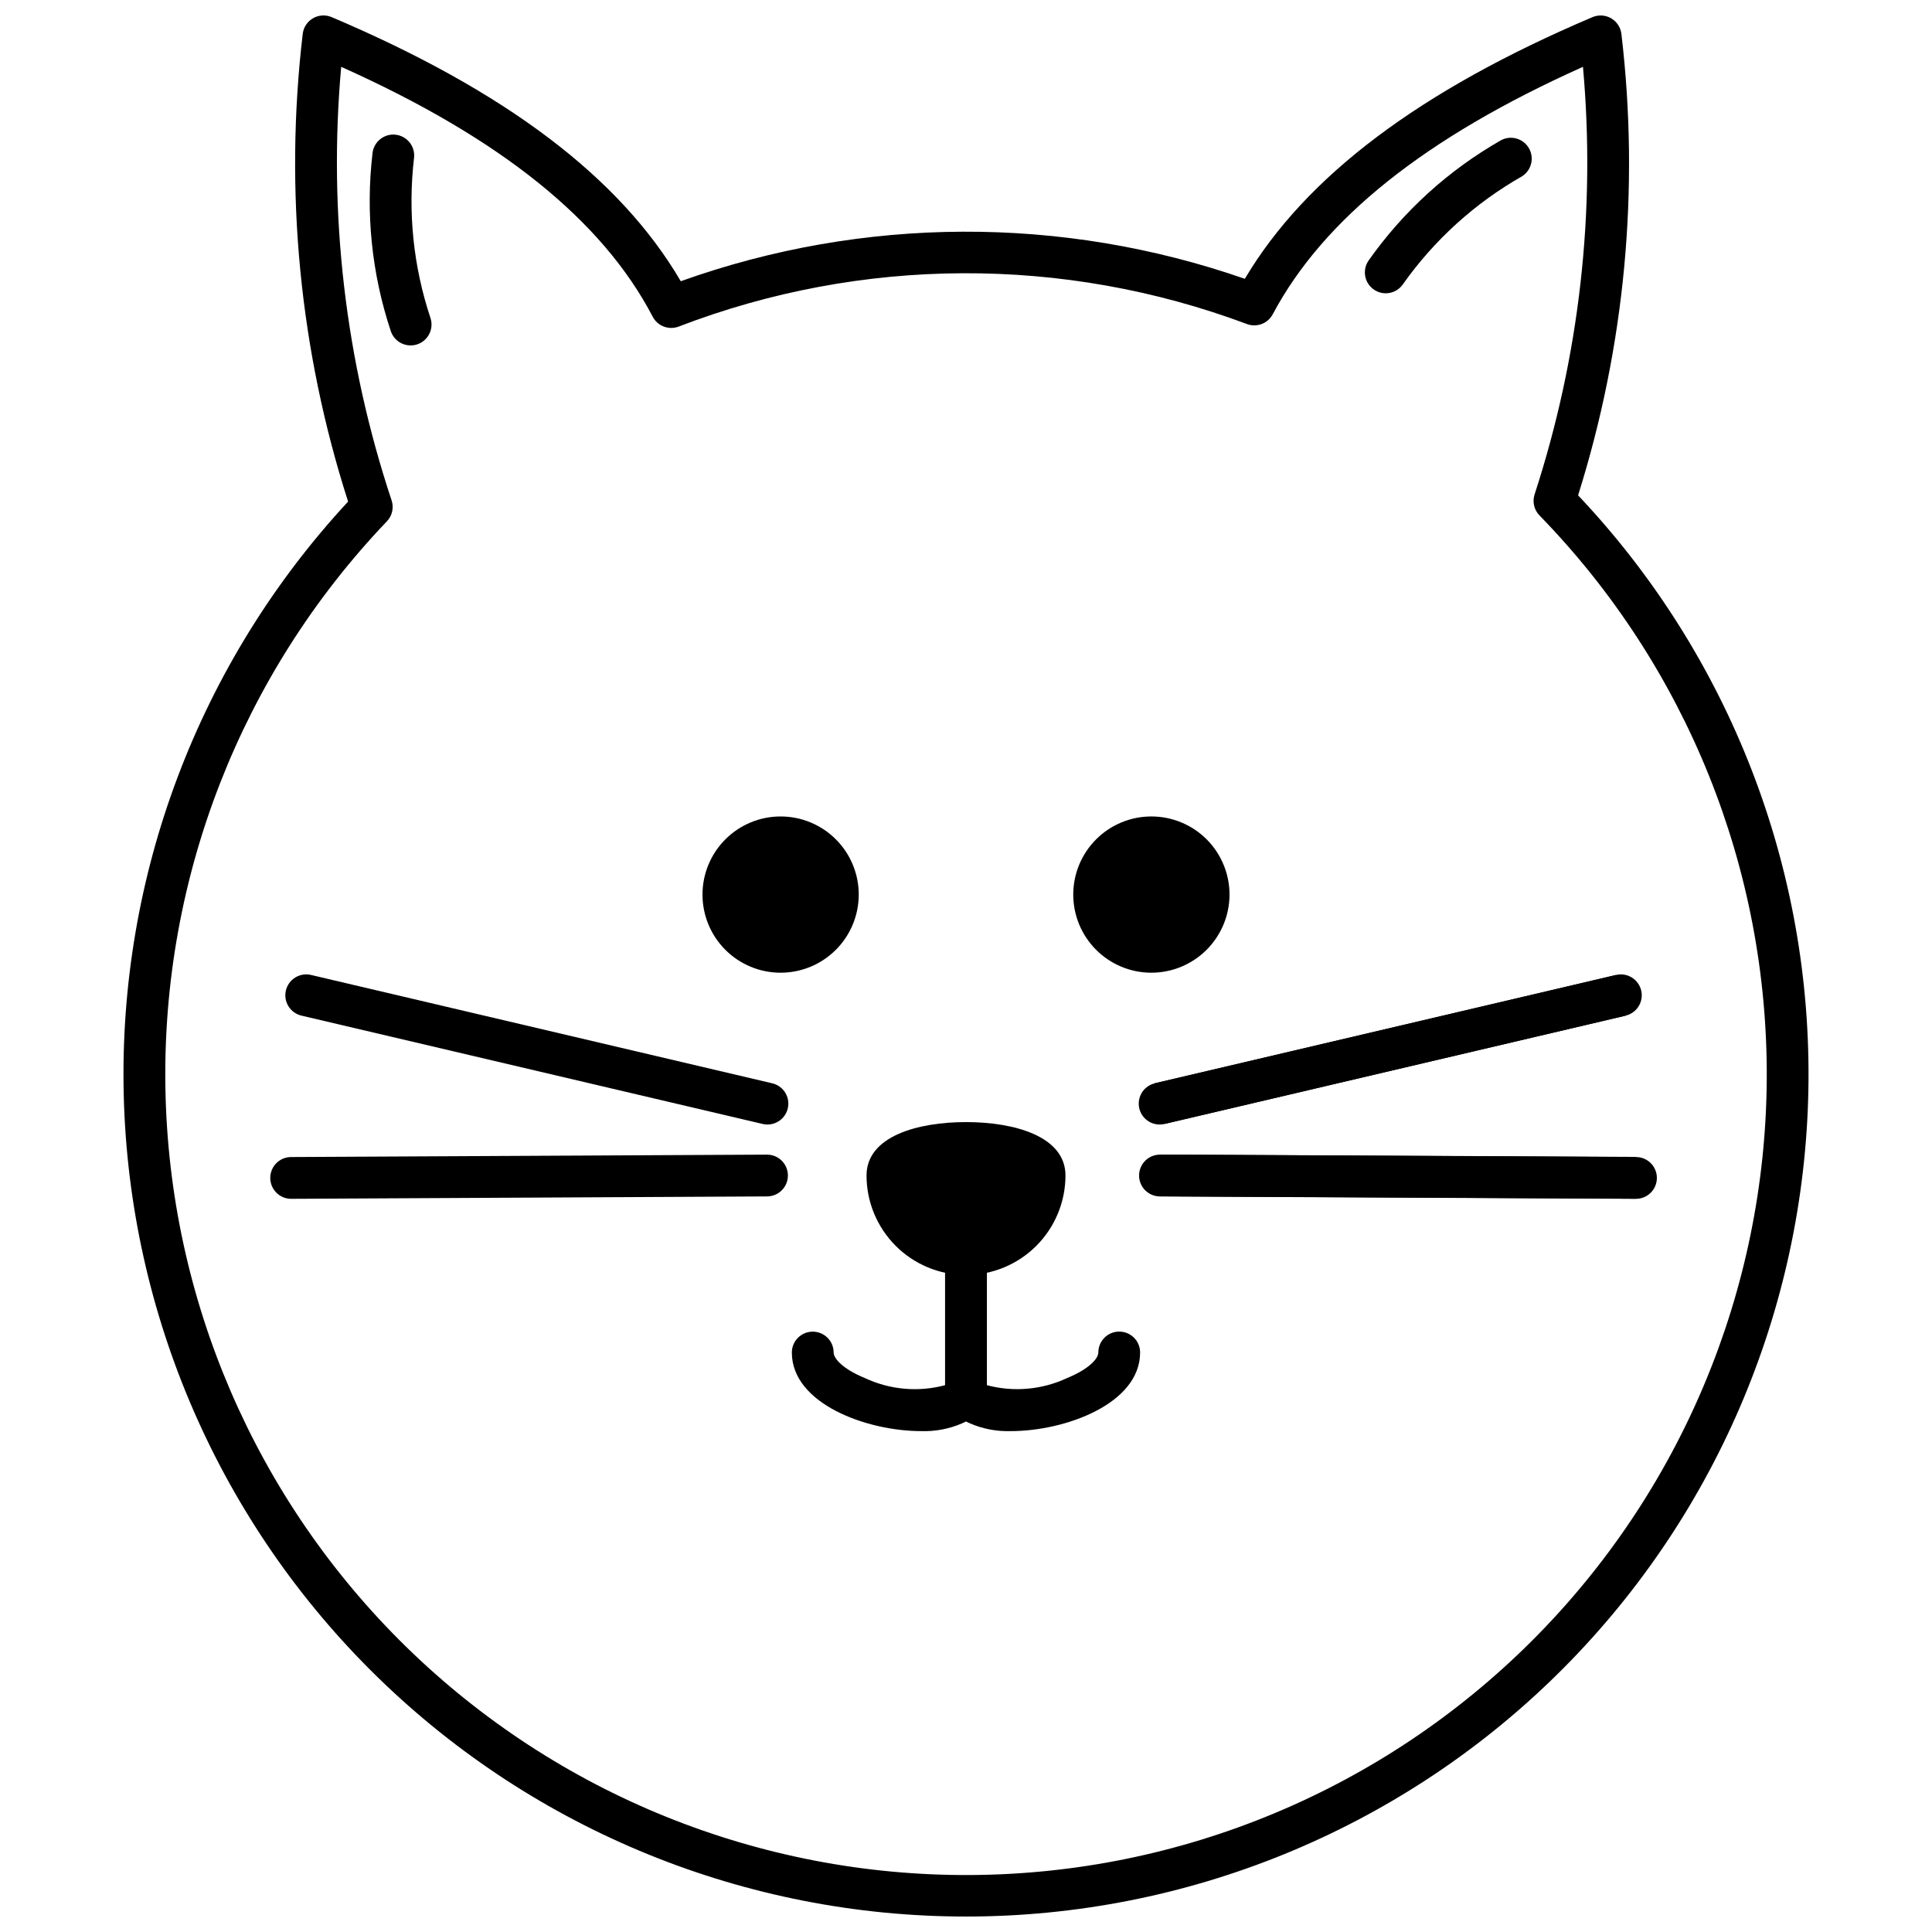
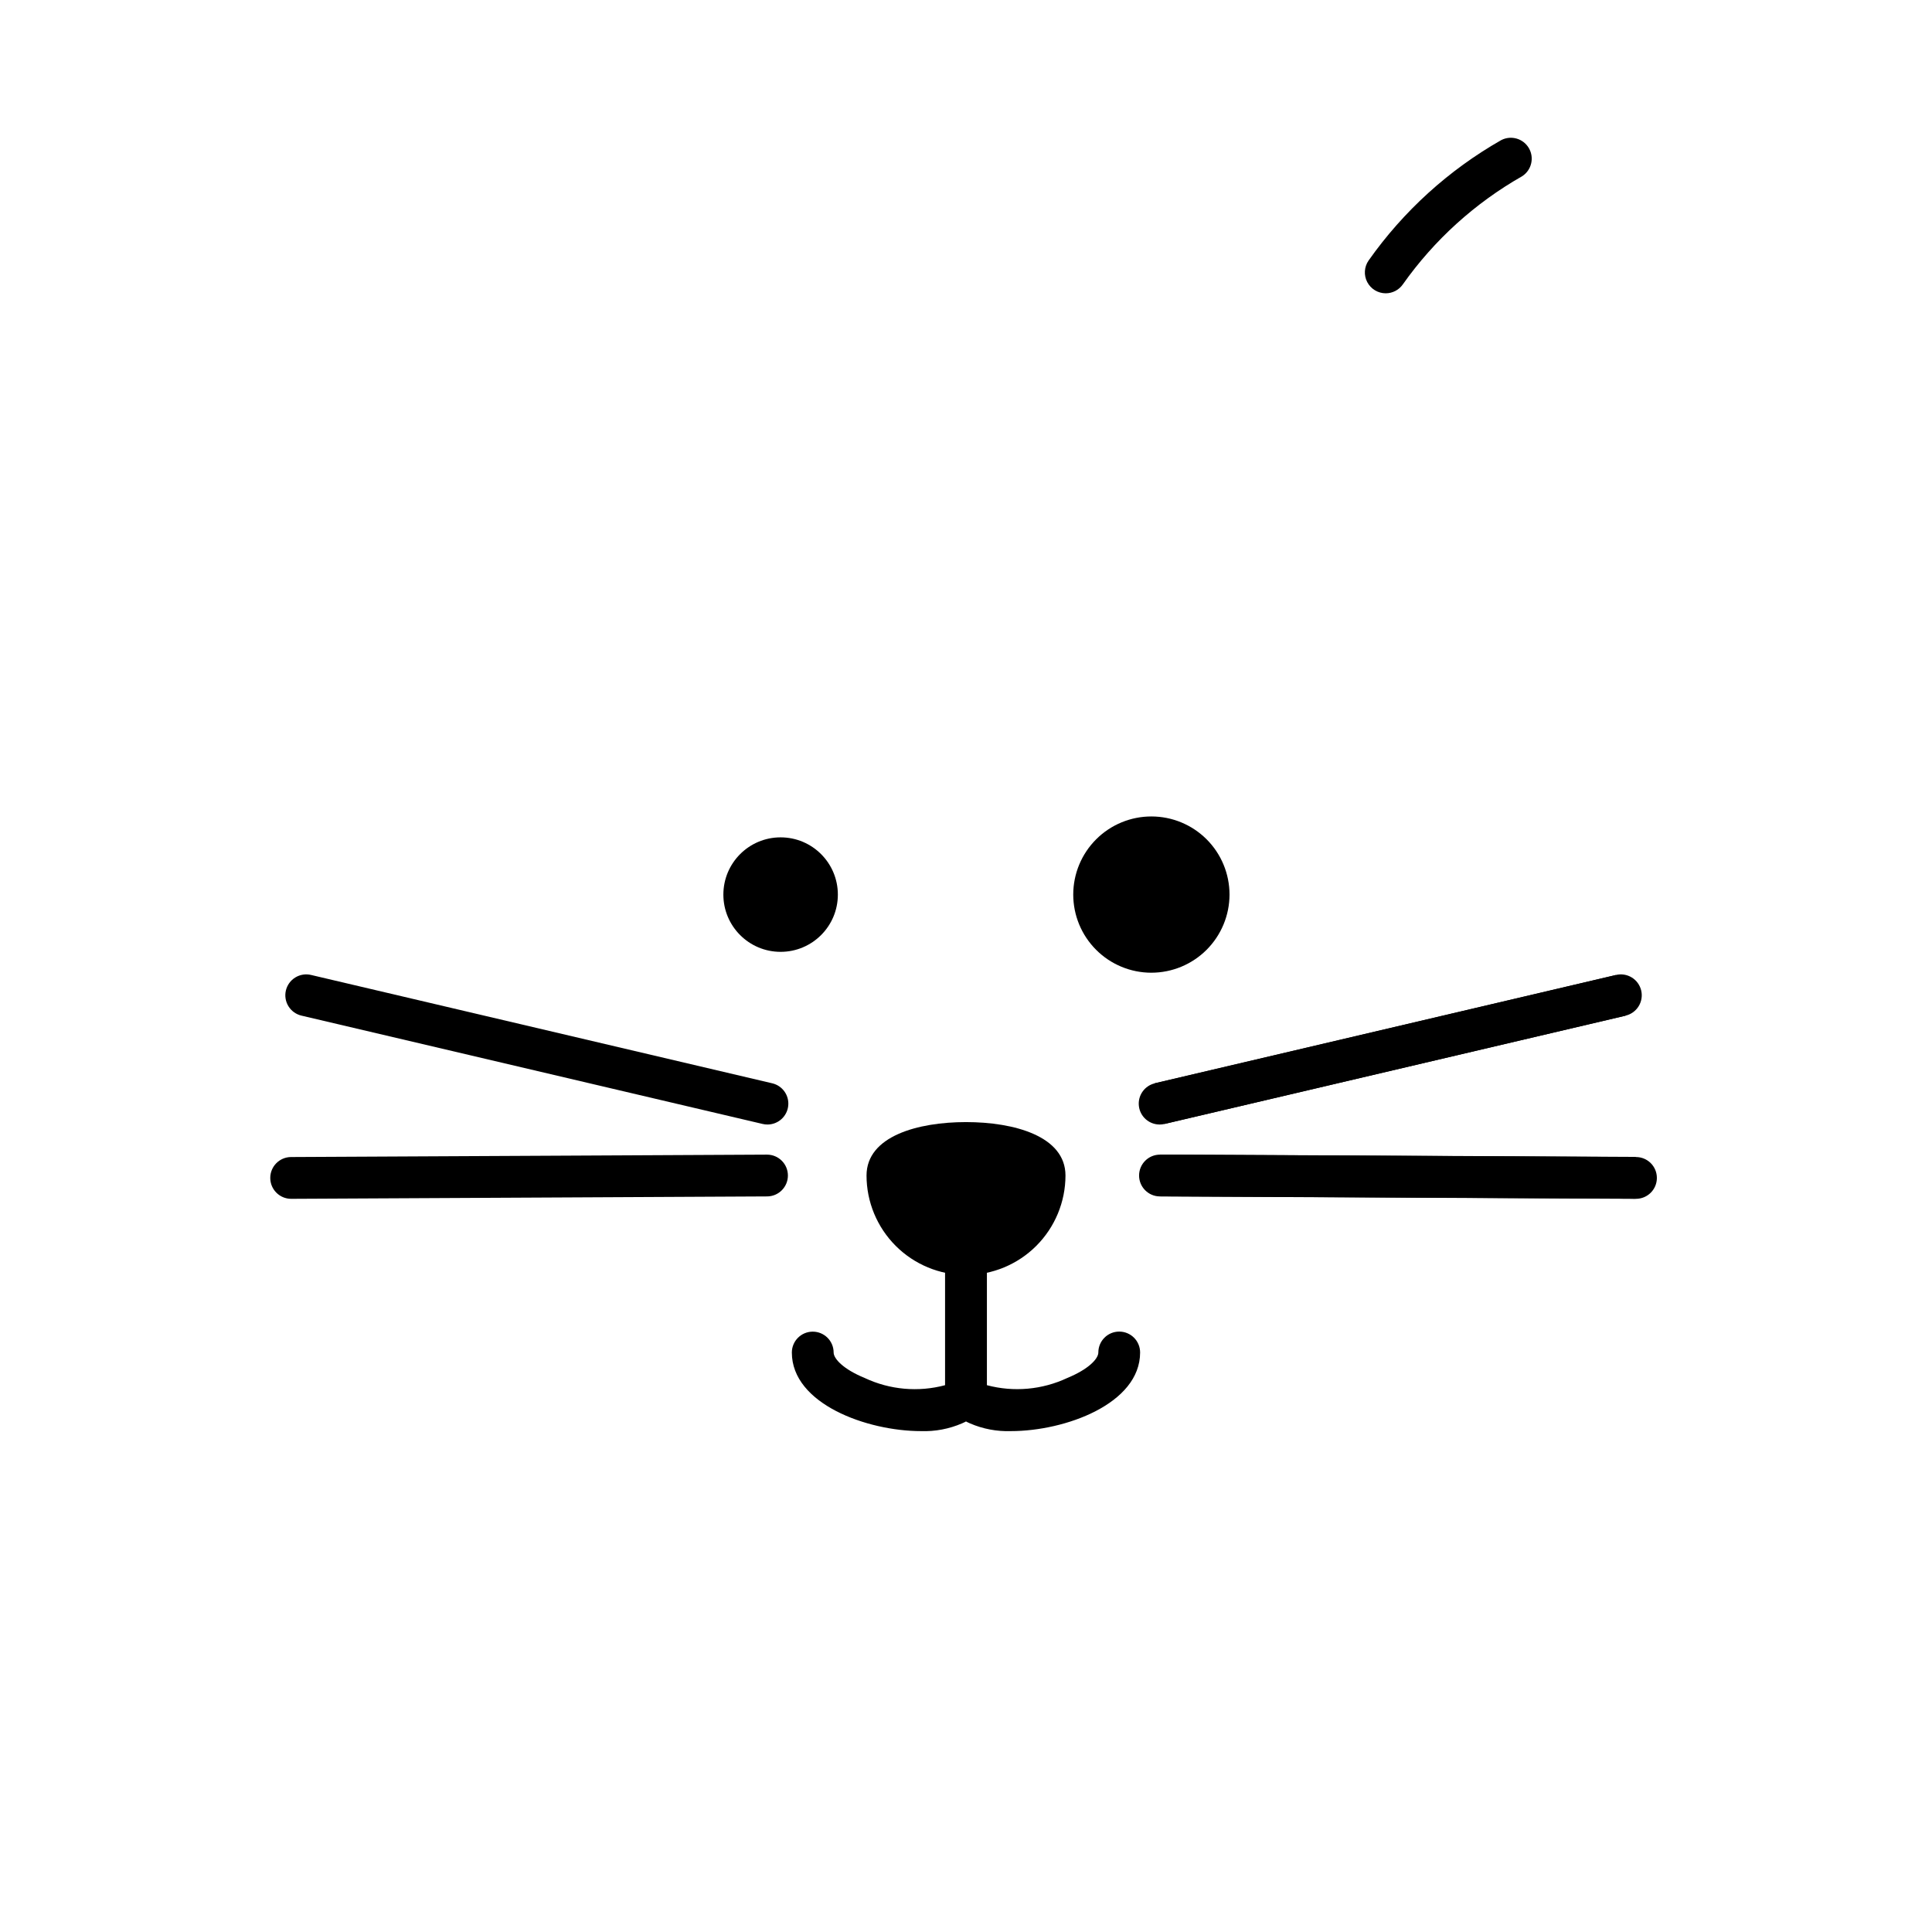
<svg xmlns="http://www.w3.org/2000/svg" width="800px" height="800px" version="1.1" viewBox="144 144 512 512">
  <defs>
    <clipPath id="a">
-       <path d="m176 148.09h448v503.81h-448z" />
-     </clipPath>
+       </clipPath>
  </defs>
  <path d="m366.04 381.08c0 8.375-6.793 15.168-15.172 15.168-8.375 0-15.168-6.793-15.168-15.168 0-8.379 6.793-15.172 15.168-15.172 8.379 0 15.172 6.793 15.172 15.172" />
-   <path d="m350.87 401.78c-5.492 0-10.758-2.184-14.641-6.066-3.883-3.883-6.062-9.148-6.062-14.641 0-5.492 2.18-10.758 6.066-14.641 3.883-3.883 9.148-6.066 14.641-6.062 5.492 0 10.762 2.184 14.641 6.066 3.883 3.883 6.066 9.152 6.062 14.645-0.004 5.488-2.188 10.75-6.07 14.633-3.883 3.879-9.145 6.062-14.637 6.066zm0-30.332c-3.894 0-7.406 2.344-8.898 5.945-1.492 3.598-0.668 7.742 2.09 10.496 2.754 2.758 6.898 3.582 10.496 2.09 3.602-1.492 5.949-5.004 5.949-8.898-0.008-5.32-4.316-9.629-9.637-9.633z" />
  <path d="m464.3 381.08c0 8.375-6.789 15.168-15.168 15.168s-15.172-6.793-15.172-15.168c0-8.379 6.793-15.172 15.172-15.172s15.168 6.793 15.168 15.172" />
  <path d="m449.12 401.78c-5.488 0-10.758-2.184-14.637-6.07-3.883-3.883-6.062-9.148-6.062-14.641 0-5.492 2.184-10.758 6.07-14.641 3.883-3.883 9.148-6.062 14.641-6.059 5.492 0 10.758 2.184 14.641 6.066 3.883 3.883 6.062 9.152 6.062 14.645-0.008 5.488-2.195 10.75-6.078 14.633-3.883 3.879-9.145 6.062-14.637 6.066zm0-30.332c-3.894 0-7.406 2.348-8.895 5.949-1.488 3.598-0.664 7.742 2.094 10.496 2.754 2.754 6.898 3.578 10.496 2.086 3.598-1.492 5.945-5.004 5.945-8.898-0.008-5.32-4.32-9.633-9.641-9.633z" />
  <path d="m411.91 523.26c-3.727 0.125-7.434-0.574-10.855-2.051-3.953-1.652-6.543-5.496-6.59-9.777v-35.266c0-3.059 2.481-5.535 5.539-5.535 3.055 0 5.535 2.477 5.535 5.535v34.922c7.106 1.891 14.648 1.215 21.305-1.91 5.656-2.328 8.227-5.098 8.227-6.758 0-3.059 2.477-5.535 5.535-5.535 3.059 0 5.535 2.477 5.535 5.535 0 13.609-19.879 20.84-34.23 20.84z" />
  <path d="m388.09 523.26c-14.355 0-34.242-7.231-34.242-20.824 0-3.059 2.481-5.535 5.539-5.535 3.055 0 5.535 2.477 5.535 5.535 0 1.629 2.574 4.43 8.234 6.742h-0.004c6.656 3.133 14.203 3.809 21.305 1.91v-34.922c0-3.059 2.481-5.535 5.539-5.535 3.055 0 5.535 2.477 5.535 5.535v35.266c-0.047 4.285-2.637 8.129-6.59 9.777-3.422 1.477-7.125 2.176-10.852 2.051z" />
  <path d="m420.83 455.53c0 7.441-3.973 14.316-10.414 18.039-6.445 3.719-14.387 3.719-20.828 0-6.445-3.723-10.414-10.598-10.414-18.039 0-11.504 41.656-11.504 41.656 0z" />
  <path d="m400 481.89c-6.992-0.004-13.691-2.785-18.633-7.727-4.941-4.945-7.723-11.645-7.727-18.637 0-10.441 13.621-14.16 26.359-14.16s26.363 3.719 26.363 14.16c-0.008 6.992-2.789 13.691-7.731 18.637-4.941 4.941-11.645 7.723-18.633 7.727zm0-29.453c-5.379-0.574-10.797 0.664-15.395 3.516 0.168 5.387 3.144 10.289 7.848 12.918 4.699 2.629 10.434 2.606 15.109-0.066 4.676-2.676 7.609-7.606 7.727-12.988-4.621-2.688-9.965-3.867-15.289-3.379z" />
  <path d="m451.32 461.04 0.055-11.074 126.12 0.629-0.055 11.074z" />
  <path d="m450.04 431.07 122.2-28.68 2.531 10.781-122.2 28.68z" />
  <path d="m577.5 461.7-126.12-0.637h-0.004c-3.059-0.016-5.523-2.508-5.508-5.566 0.016-3.059 2.508-5.523 5.562-5.508l126.12 0.637h0.004c3.059 0 5.535 2.477 5.535 5.535 0 3.059-2.477 5.539-5.535 5.539z" />
  <path d="m451.3 442.01c-2.805-0.008-5.164-2.113-5.484-4.898-0.324-2.789 1.492-5.375 4.223-6.023l122.19-28.707c1.434-0.352 2.949-0.113 4.211 0.66 1.258 0.77 2.156 2.016 2.496 3.453 0.336 1.438 0.086 2.953-0.699 4.203-0.785 1.254-2.035 2.141-3.477 2.465l-122.17 28.703c-0.422 0.098-0.855 0.148-1.289 0.145z" />
  <path d="m221.17 461.7c-3.055 0.004-5.539-2.465-5.547-5.523-0.008-3.059 2.465-5.543 5.519-5.551l126.11-0.637c3.059-0.008 5.543 2.465 5.551 5.523 0.008 3.055-2.465 5.543-5.523 5.551l-126.12 0.637z" />
  <path d="m347.4 442.01c-0.43 0-0.855-0.047-1.273-0.145l-122.19-28.703c-1.441-0.324-2.691-1.211-3.477-2.465-0.785-1.25-1.035-2.766-0.699-4.203 0.34-1.438 1.238-2.684 2.496-3.453 1.262-0.773 2.777-1.012 4.211-0.66l122.19 28.707c2.731 0.648 4.543 3.234 4.223 6.019-0.32 2.785-2.676 4.891-5.481 4.902z" />
  <g clip-path="url(#a)">
    <path d="m400 651.9c-58.234 0.016-114.17-22.727-155.87-63.375-41.699-40.648-65.863-95.984-67.336-154.2s19.867-114.7 59.457-157.4c-12.84-39.984-16.941-82.258-12.023-123.96 0.207-1.727 1.219-3.258 2.727-4.129 1.504-0.871 3.332-0.98 4.934-0.301 46.125 19.586 76.457 42.52 92.523 69.992 48.293-17.281 101.05-17.504 149.48-0.637 16.133-27.164 46.352-49.906 92.141-69.352 1.602-0.676 3.426-0.562 4.93 0.309s2.512 2.398 2.723 4.121c4.867 41.121 0.953 82.805-11.477 122.3 40.199 42.492 62.117 99.066 61.031 157.55-1.086 58.484-25.086 114.21-66.836 155.18s-97.914 63.918-156.41 63.902zm-165.58-490.18c-3.477 38.816 1.074 77.93 13.367 114.91 0.629 1.938 0.145 4.062-1.266 5.535-38.559 40.387-59.645 94.344-58.688 150.17 0.953 55.832 23.879 109.04 63.797 148.08 39.922 39.039 93.621 60.773 149.46 60.488 55.84-0.285 109.31-22.566 148.83-62.016 39.52-39.445 61.898-92.883 62.285-148.72 0.383-55.836-21.254-109.57-60.223-149.57-1.426-1.461-1.93-3.59-1.312-5.535 11.91-36.523 16.277-75.09 12.832-113.35-41.773 18.715-68.711 40.211-82.219 65.582-1.309 2.453-4.227 3.555-6.828 2.582-48.594-18.18-102.16-17.941-150.59 0.664-2.625 1.008-5.59-0.113-6.891-2.609-13.406-25.648-40.438-47.352-82.555-66.219z" />
  </g>
-   <path d="m252.82 235.54c-2.398 0-4.523-1.543-5.266-3.824-5.051-15.184-6.699-31.293-4.828-47.184 0.371-3.035 3.133-5.195 6.168-4.828 3.035 0.371 5.199 3.133 4.828 6.168-1.68 14.289-0.188 28.773 4.363 42.422 0.945 2.906-0.648 6.031-3.555 6.977-0.555 0.176-1.129 0.27-1.711 0.27z" />
  <path d="m511.23 221.73c-2.062-0.004-3.949-1.152-4.902-2.981-0.953-1.832-0.809-4.039 0.375-5.727 9.223-13.074 21.211-23.961 35.117-31.879 2.629-1.375 5.875-0.434 7.359 2.133 1.484 2.57 0.68 5.852-1.824 7.445-12.504 7.113-23.289 16.895-31.59 28.645-1.035 1.48-2.727 2.363-4.535 2.363z" />
</svg>